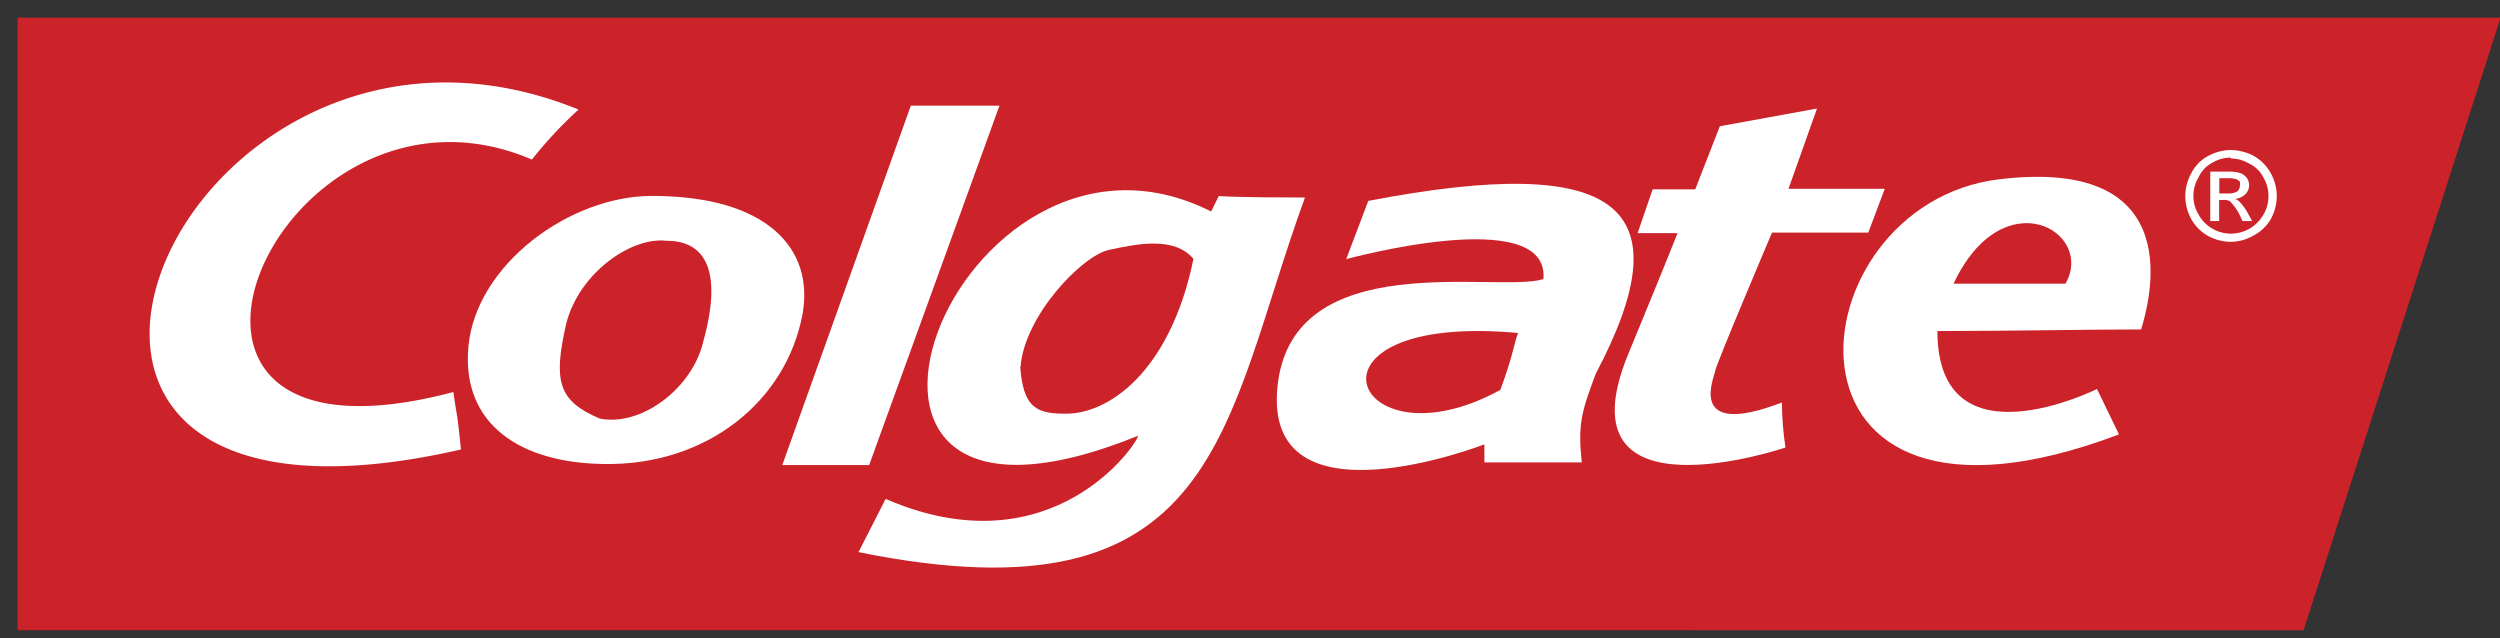
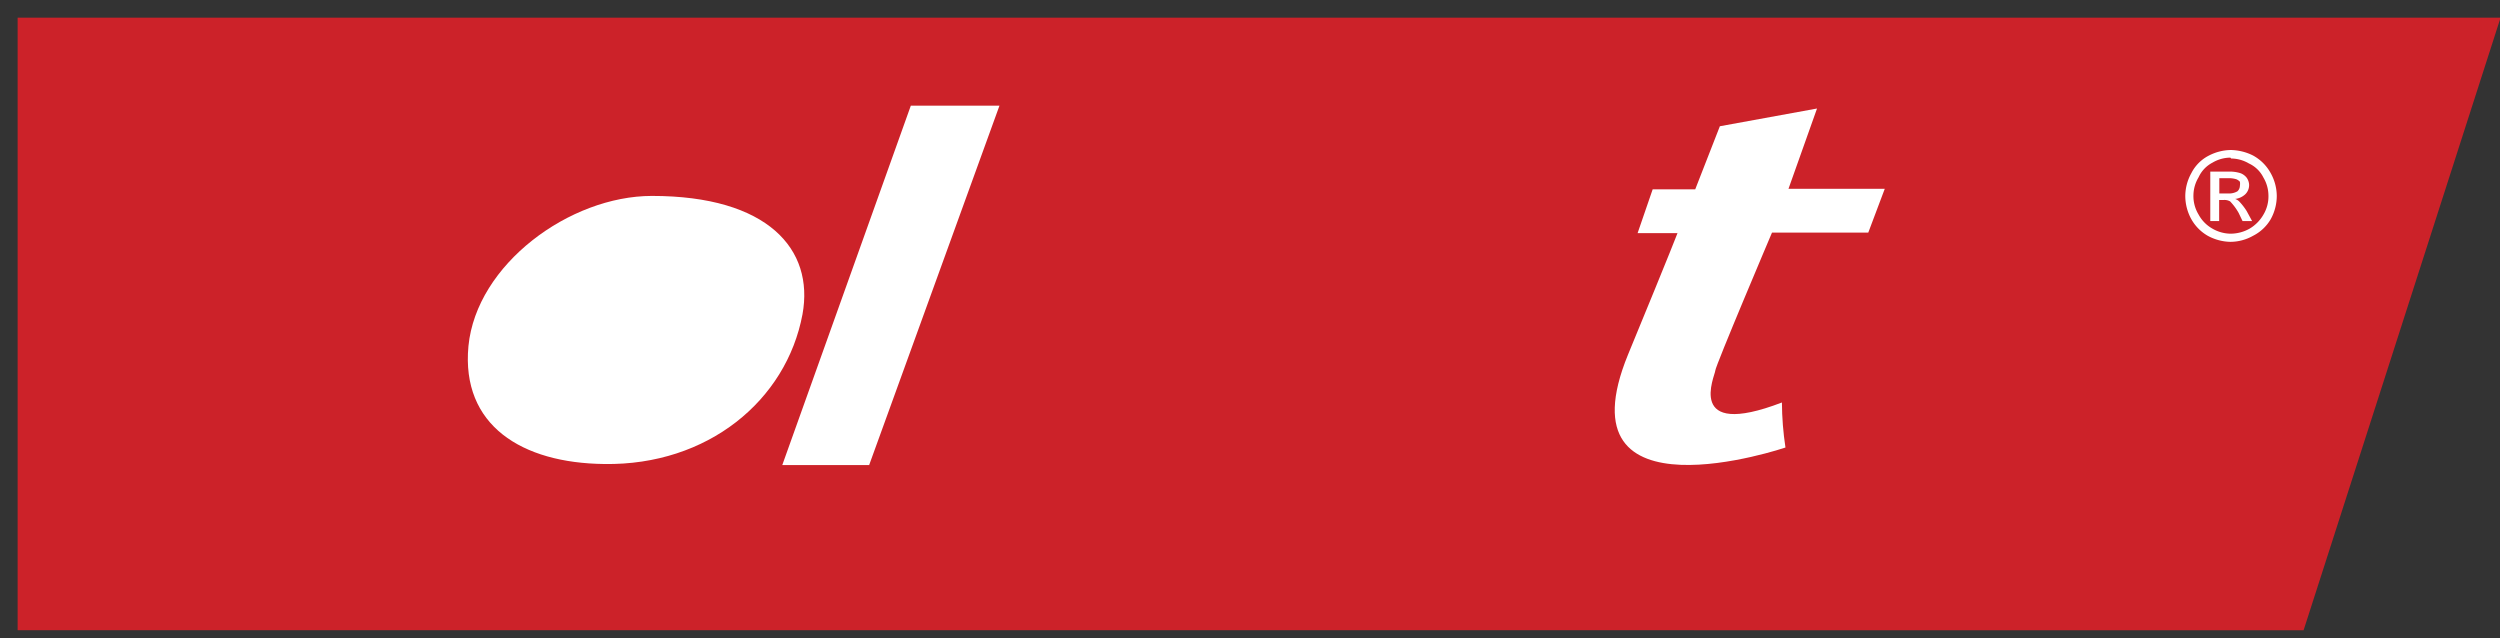
<svg xmlns="http://www.w3.org/2000/svg" width="141" height="36">
  <rect width="100%" height="100%" fill="#333333" stroke="none" />
  <g fill="none" fill-rule="evenodd">
    <path stroke="#CC2229" stroke-width=".31" fill="#CC2229" d="M1.15 1.15h139.67l-11.01 34.24H1.15z" />
-     <path d="M26 25.35c-.26-2.47-.17-1.42-.43-3.24C5 27.57 15.69 2.86 30 9a23.7 23.7 0 0 1 2.63-2.82C10.06-3-5 32.46 26 25.35z" fill="#FFF" />
    <path d="M26.42 19.52c.45-4.61 5.71-8.47 10.35-8.47 6.53 0 9.16 3 8.49 6.68-.91 4.86-5.35 8.53-11.18 8.44-4.64-.05-8.08-2.17-7.66-6.65z" fill="#FFF" />
-     <path d="M31.93 18.27c.74-2.9 3.68-4.92 5.66-4.69 2.32 0 3.14 1.87 2.06 5.74-.62 2.56-3.45 4.75-5.82 4.29-2.35-1-2.63-2.1-1.9-5.34z" fill="#CC2229" />
-     <path d="M68.74 11.05l-.43.88c-14.4-7.28-25.37 21.27-4.13 12.65.06.31-4.78 7.65-14.23 3.56l-1.53 3c20.49 4.15 20.51-7.19 25.18-20-3.82 0-4.86-.08-4.86-.08v-.01z" fill="#FFF" />
    <path d="M57.56 20.69c.2-2.82 3.42-6.26 5-6.6 1.58-.34 3.68-.77 4.75.51C66 21 62.46 23.42 60 23.33c-1.67 0-2.29-.48-2.46-2.64h.02z" fill="#CC2229" />
-     <path d="M75.92 14.63l1.25-3.3C91.4 8.6 95 11.62 90 21.08c-.85 2.25-1 2.9-.79 5h-5.49v-1.02s-12.5 4.87-11.67-3.26c.82-8 12.41-5.24 15-6.06.36-4.29-11.18-1.11-11.18-1.11h.05z" fill="#FFF" />
    <path d="M85.62 18.78c-13.07-1.19-9.36 7.79-1 3.21.74-2 .77-2.64 1-3.21z" fill="#CC2229" />
    <path d="M94.62 13.15h-2.26l.85-2.47h2.4L97 7.12l5.48-1-1.61 4.53h5.43l-.93 2.47h-5.43s-3.2 7.54-3.2 7.79-1.74 3.9 3.76 1.79c.005.85.072 1.7.2 2.54 0 0-12.81 4.35-8.88-5.24 2.52-6.11 2.8-6.88 2.8-6.88v.03z" fill="#FFF" />
-     <path d="M109.25 18.67c4.3 0 8.51-.09 11.51-.09.39-1.31 2.94-9.78-8-8.47C101 11.53 99 32.26 119.51 24.5c-1.07-2.22-1.24-2.56-1.24-2.56s-9 4.49-9-3.27h-.02z" fill="#FFF" />
    <path d="M116.49 16c1.69-2.91-3.51-5.95-6.31 0h6.31z" fill="#CC2229" />
    <path d="M51.37 5.96h5l-7.35 20.27h-4.9l7.25-20.27zm74.42 2.5c.445.004.883.11 1.28.31.423.23.77.577 1 1 .219.391.336.832.34 1.28a2.72 2.72 0 0 1-.34 1.31 2.41 2.41 0 0 1-1 .94 2.61 2.61 0 0 1-1.28.34 2.78 2.78 0 0 1-1.27-.34 2.47 2.47 0 0 1-.93-.94 2.72 2.72 0 0 1-.34-1.31 2.67 2.67 0 0 1 .34-1.28 2.25 2.25 0 0 1 1-1 2.77 2.77 0 0 1 1.24-.31h-.04zm0 .43a2 2 0 0 0-1 .28 1.75 1.75 0 0 0-.79.83 2 2 0 0 0-.29 1 2 2 0 0 0 .29 1.1 2 2 0 0 0 .79.8 2.08 2.08 0 0 0 1 .28 2.2 2.2 0 0 0 1.08-.28 2.17 2.17 0 0 0 .79-.8 2 2 0 0 0 .28-1.08 2 2 0 0 0-.28-1 1.72 1.72 0 0 0-.82-.8 2 2 0 0 0-1-.28l-.05-.05zm-1.13 3.58V9.68h1a2 2 0 0 1 .71.09.8.8 0 0 1 .34.25.75.75 0 0 1 .14.4.72.72 0 0 1-.22.54 1 1 0 0 1-.57.26.59.59 0 0 1 .23.14 3.4 3.4 0 0 1 .42.54l.31.57h-.54l-.22-.46a3.24 3.24 0 0 0-.48-.65.64.64 0 0 0-.37-.08h-.25v1.19h-.5zm.46-1.56h.53a.94.94 0 0 0 .54-.12.43.43 0 0 0 .14-.31.71.71 0 0 0 0-.23.56.56 0 0 0-.2-.14 1.44 1.44 0 0 0-.46-.06h-.5v.86h-.05z" fill="#FFF" />
  </g>
</svg>